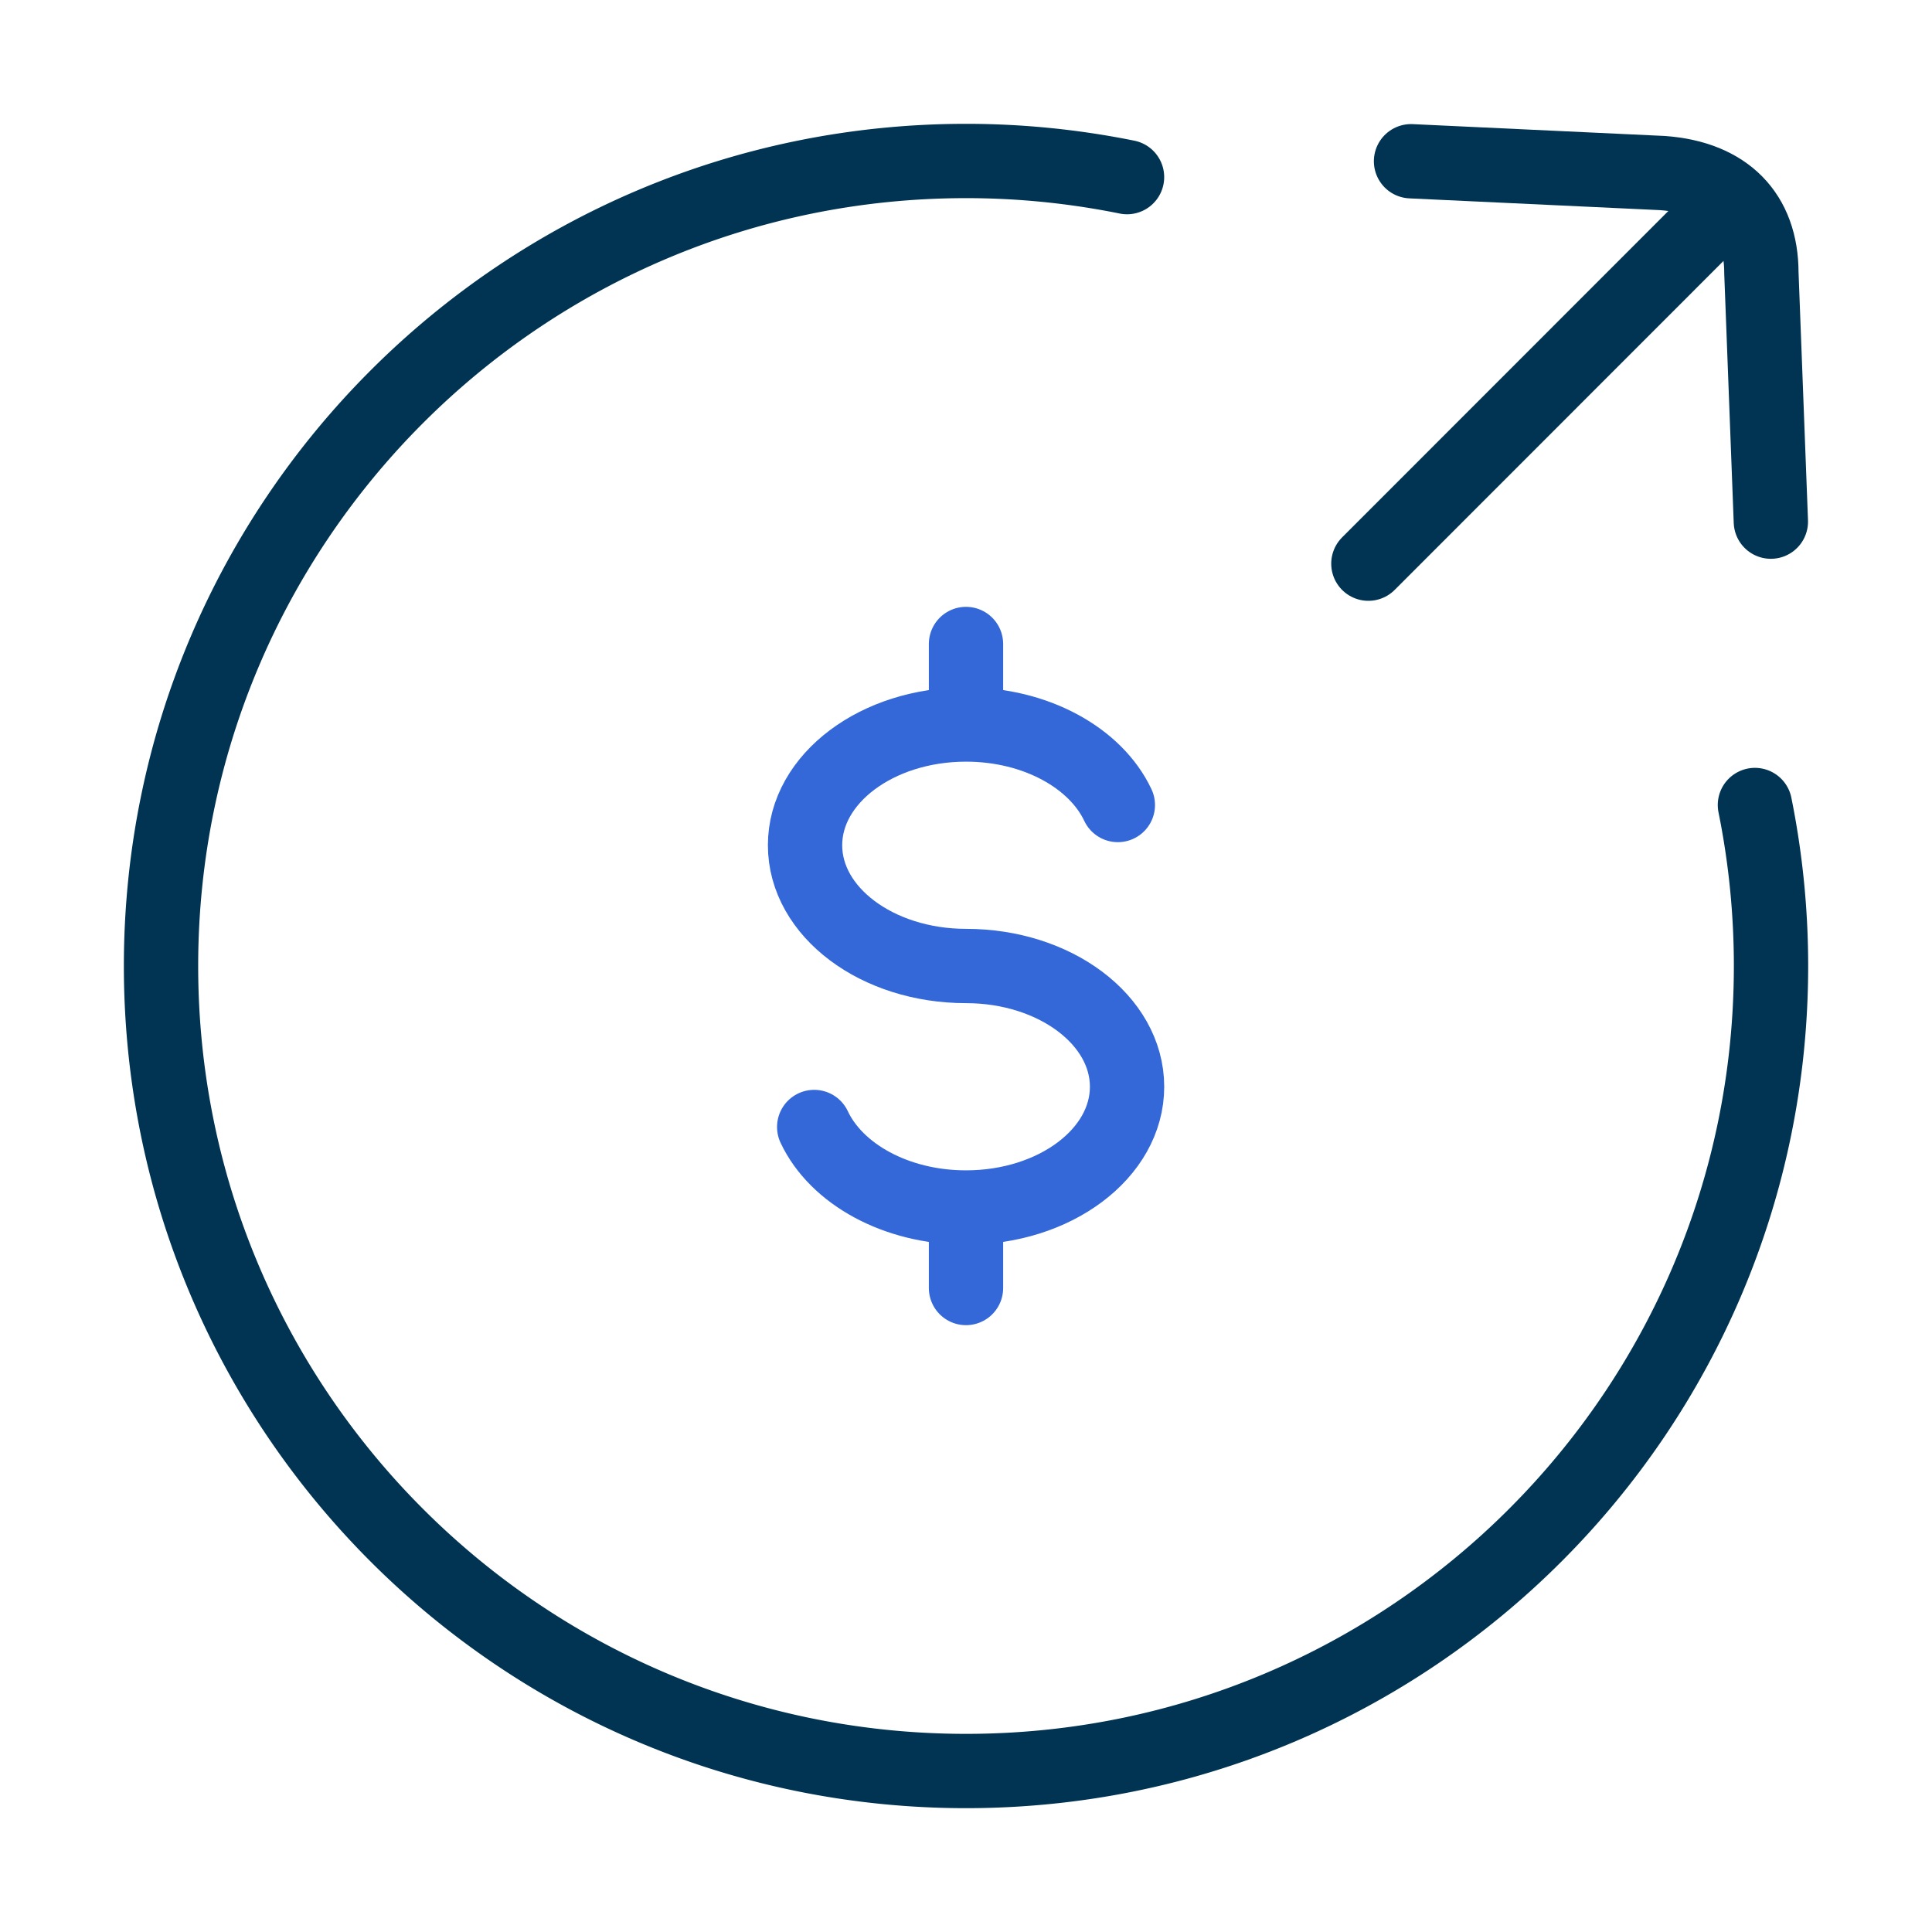
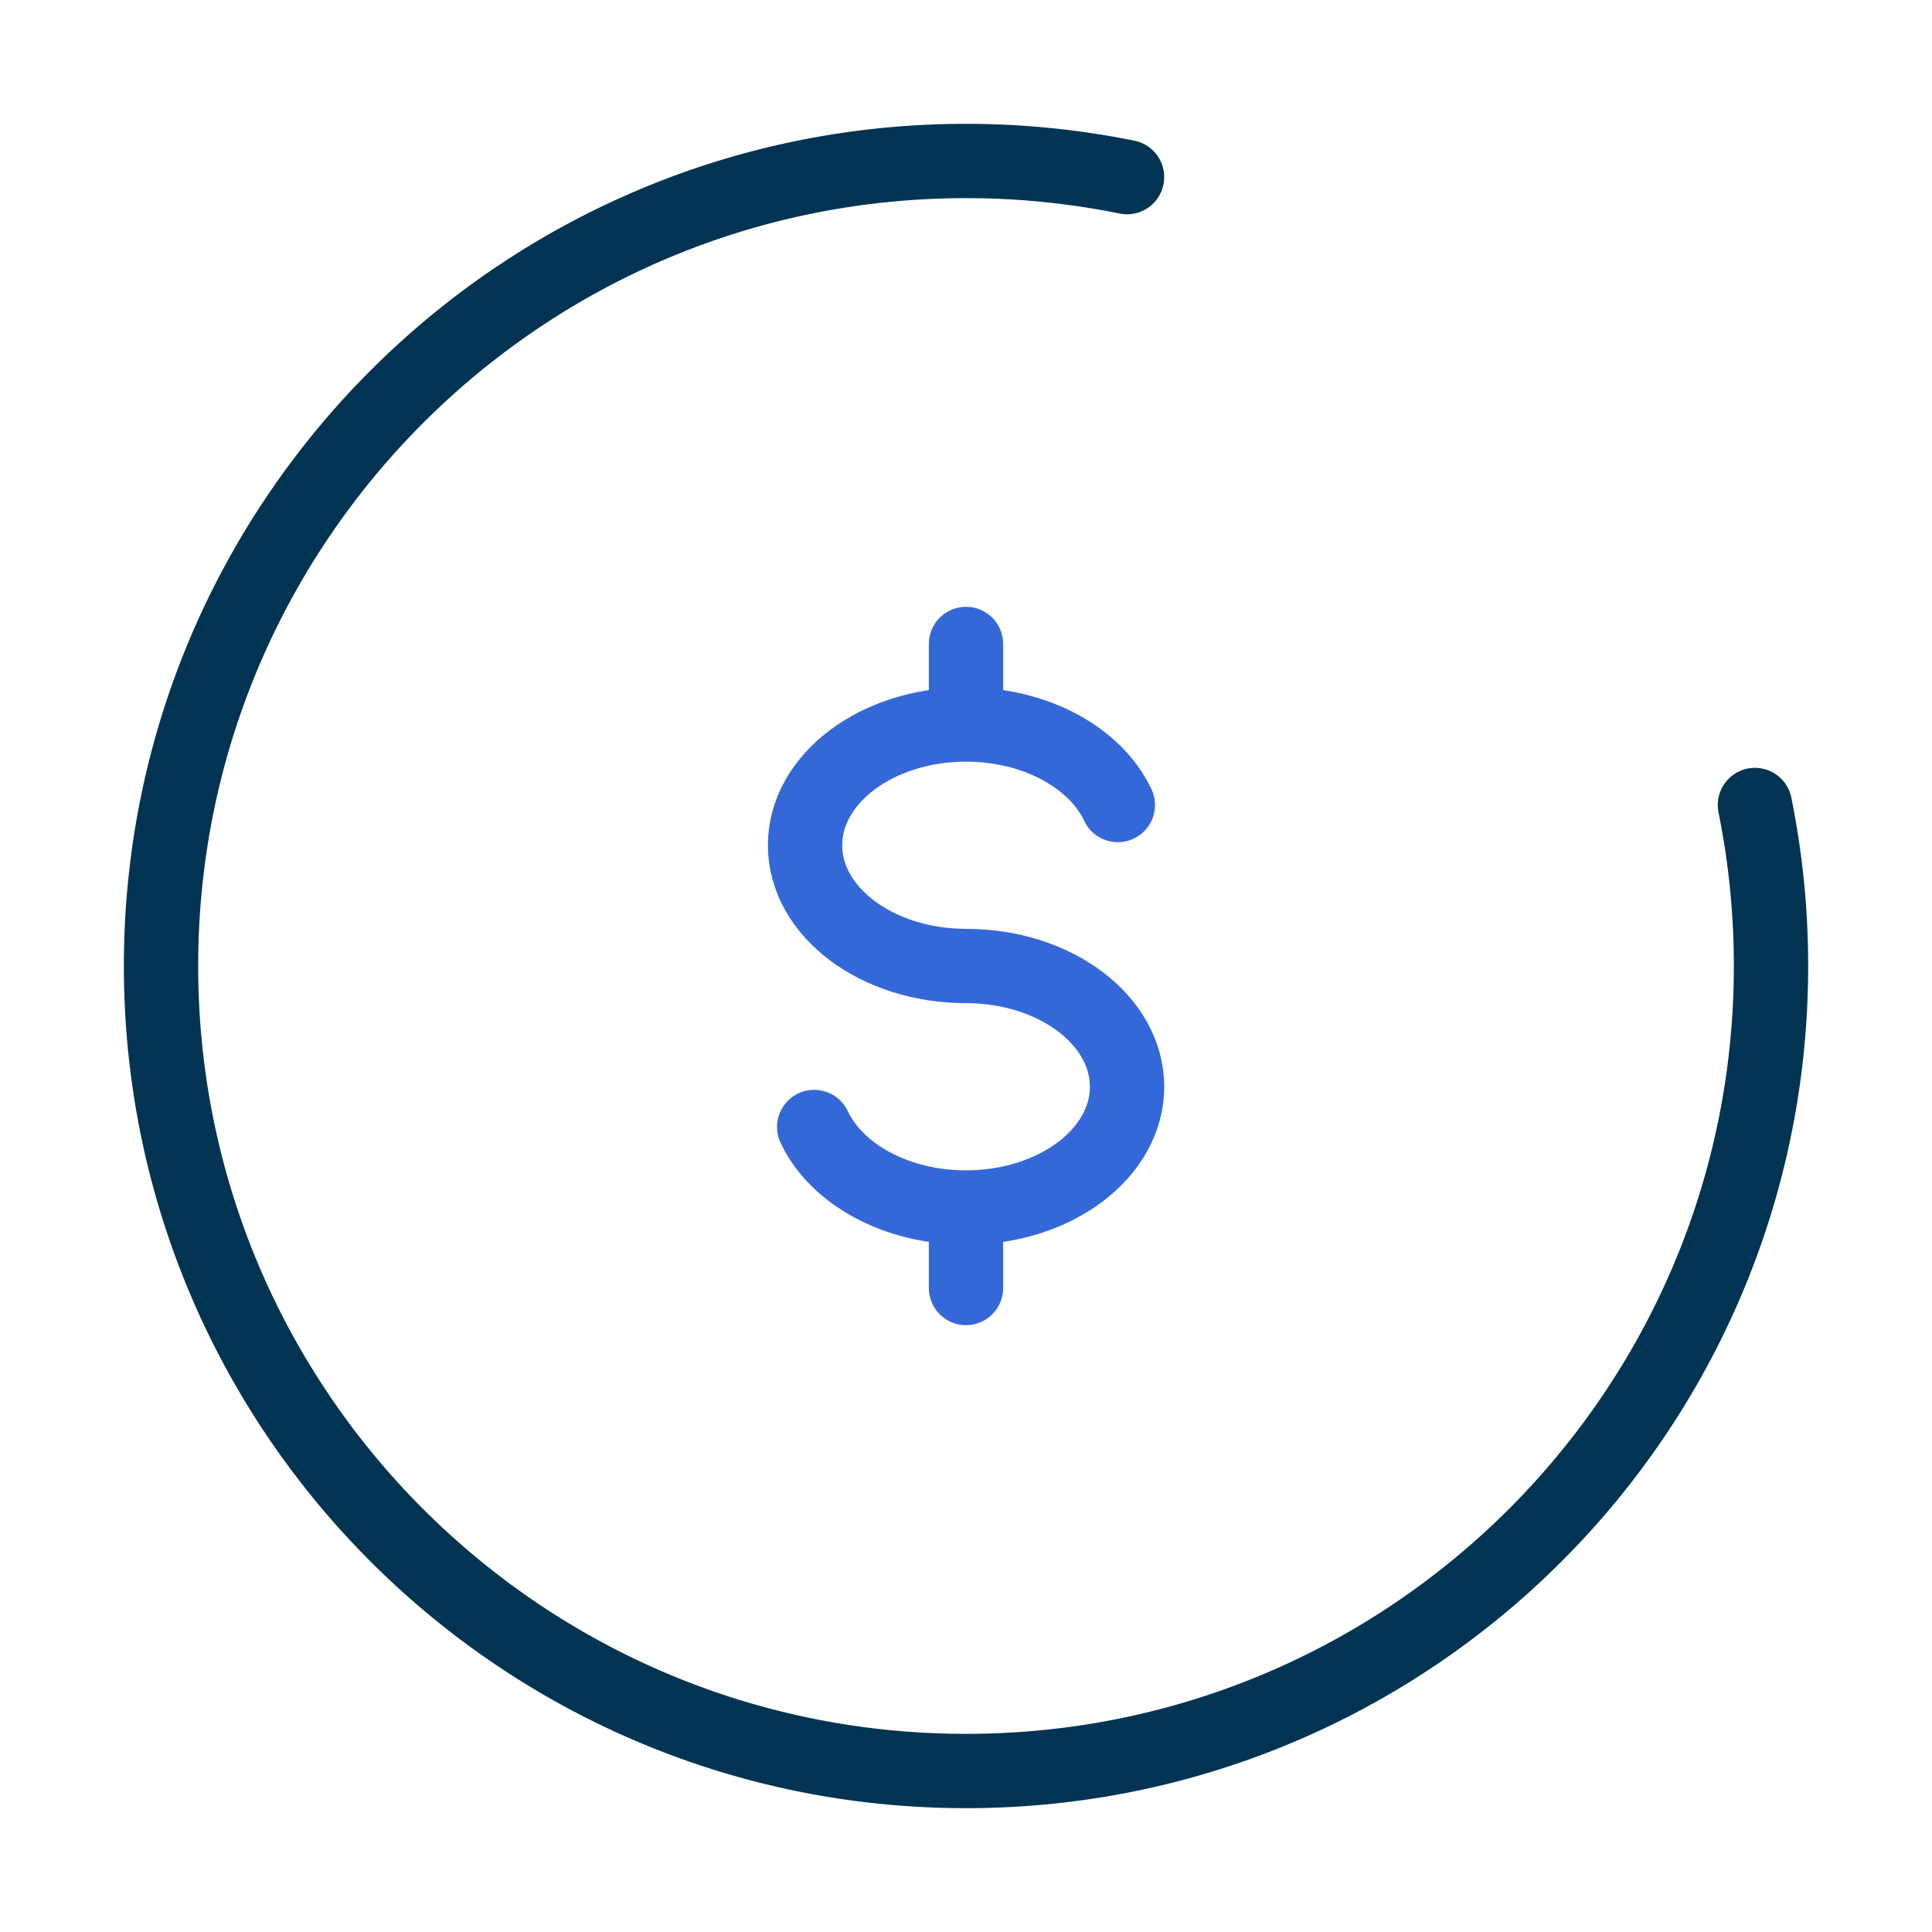
<svg xmlns="http://www.w3.org/2000/svg" width="52" height="52" fill="none">
  <path stroke="#003452" stroke-linecap="round" stroke-linejoin="round" stroke-width="2" d="M30.334 4.767a21.828 21.828 0 0 0-4.333-.434c-11.967 0-21.667 9.7-21.667 21.667 0 11.967 9.7 21.667 21.667 21.667 11.966 0 21.666-9.7 21.666-21.667a21.828 21.828 0 0 0-.433-4.333" />
  <path stroke="#3468D9" stroke-linecap="round" stroke-linejoin="round" stroke-width="2" d="M26.001 19.5c-2.394 0-4.333 1.456-4.333 3.25S23.608 26 26.001 26c2.394 0 4.334 1.456 4.334 3.25S28.395 32.5 26 32.5m0-13c1.885 0 3.493.904 4.087 2.167M26 19.5v-2.167m0 15.167c-1.885 0-3.492-.904-4.086-2.167m4.086 2.167v2.167" />
-   <path stroke="#003452" stroke-linecap="round" stroke-linejoin="round" stroke-width="2" d="m36.83 15.171 9.048-9.052m1.785 7.921-.255-6.695c0-1.58-.943-2.563-2.66-2.687l-6.77-.318" />
</svg>